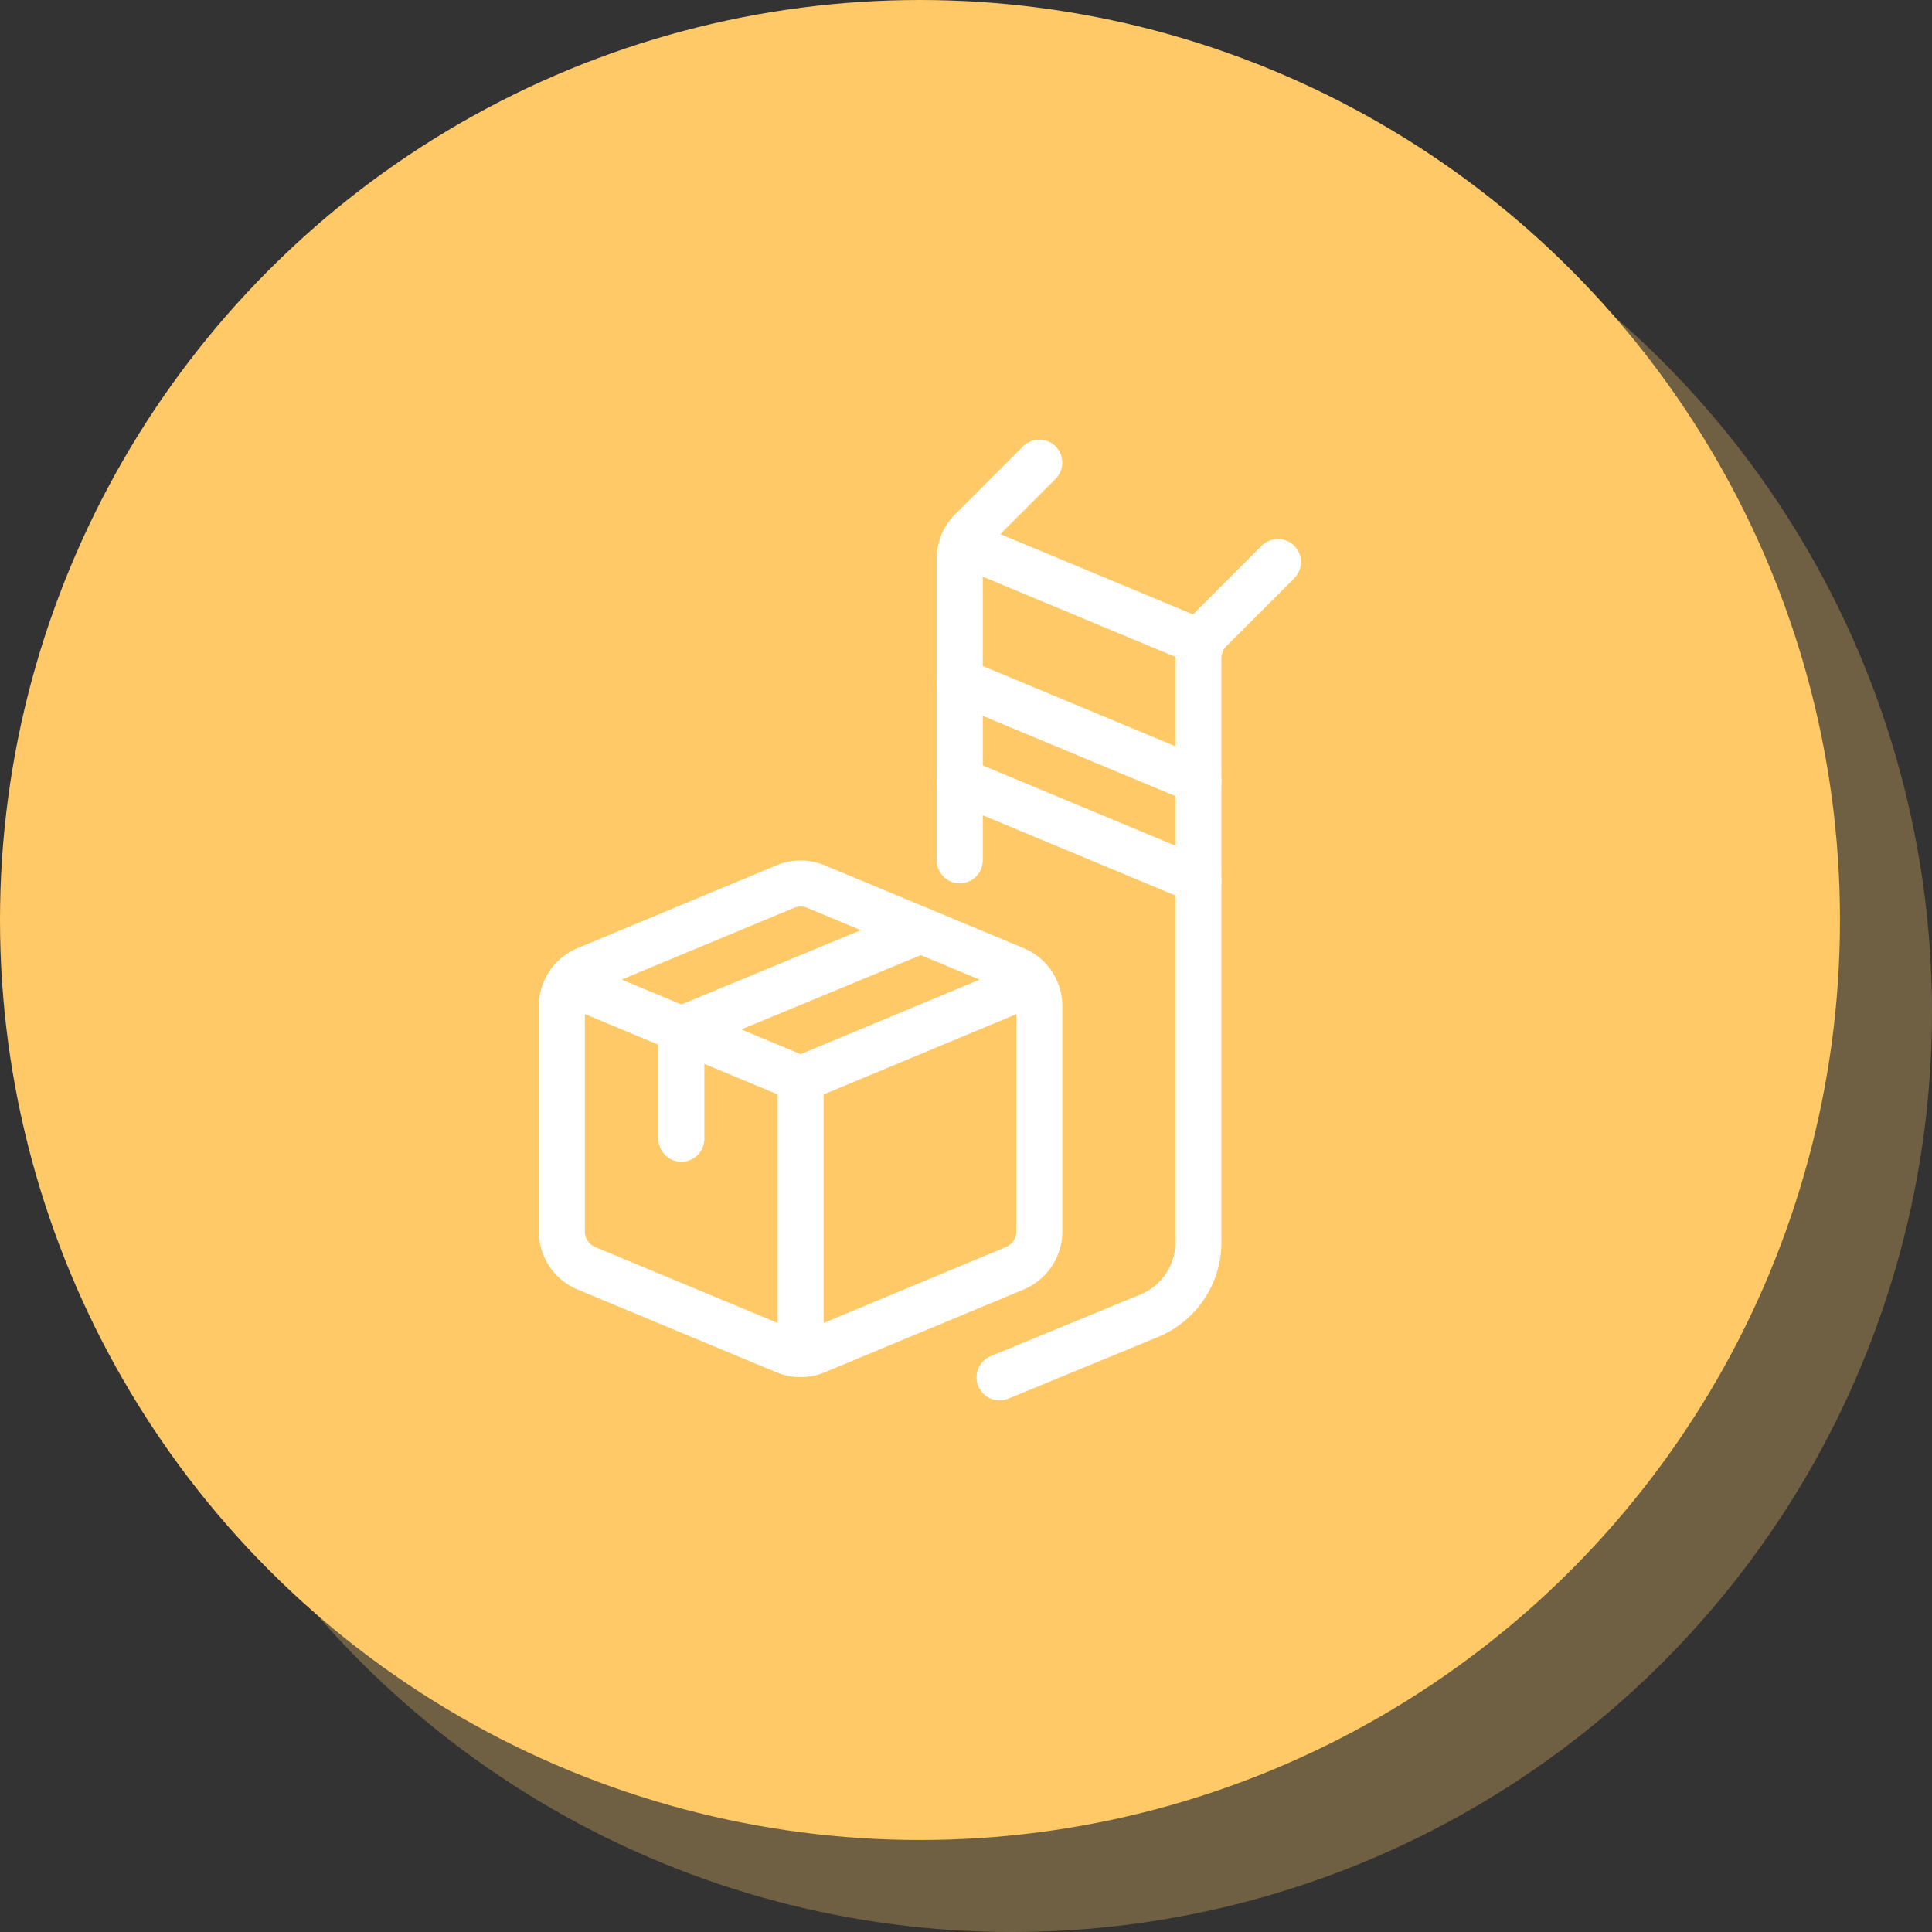
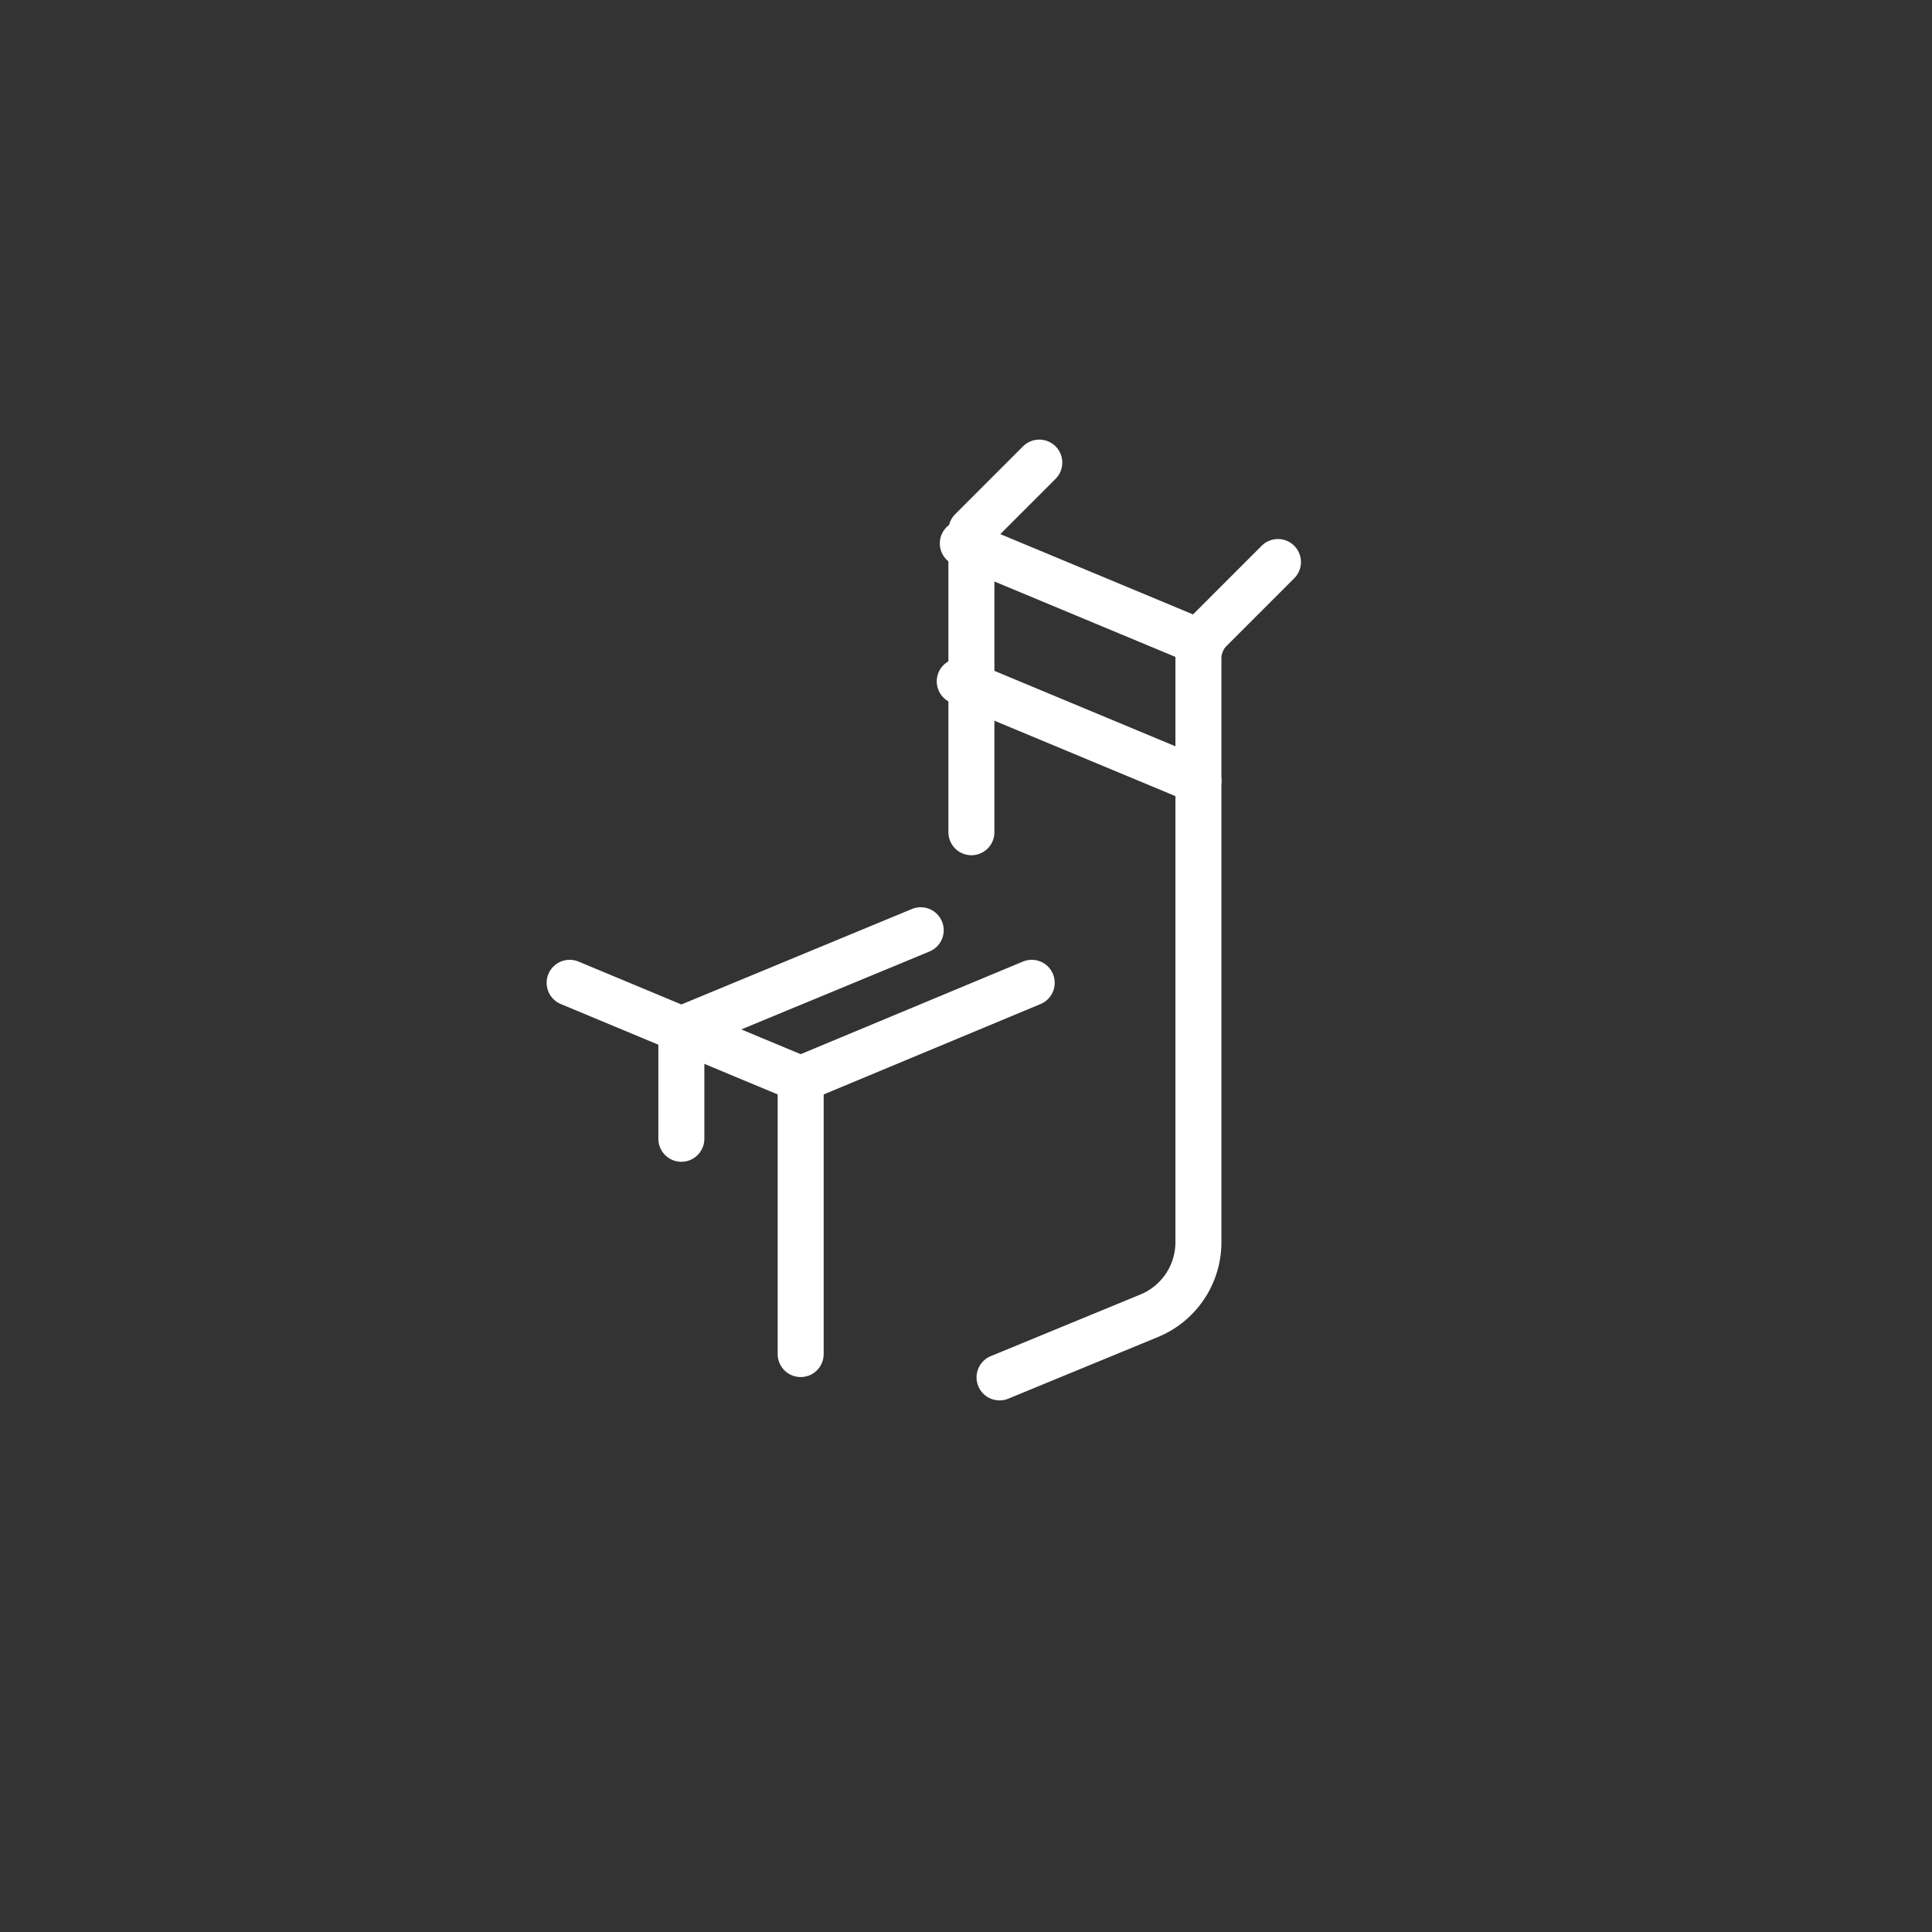
<svg xmlns="http://www.w3.org/2000/svg" id="md-procure" width="63" height="63" viewBox="0 0 63 63">
  <rect x="0" y="0" width="63" height="63" fill="#333333" stroke="none" />
  <g id="Custom-Software-Development">
-     <circle id="Oval" cx="30" cy="30" r="30" transform="translate(3 3)" fill="#ffc967" opacity="0.3" />
-     <circle id="Oval-2" data-name="Oval" cx="30" cy="30" r="30" fill="#ffc967" />
    <g id="streamline-icon-warehouse-package-box_140x140" data-name="streamline-icon-warehouse-package-box@140x140" transform="translate(0.827 12.168)">
      <path id="Path_5843" data-name="Path 5843" d="M42.805,71.5,35,74.732V78.3" transform="translate(-13.609 -53.334)" fill="none" stroke="#fff" stroke-linecap="round" stroke-linejoin="round" stroke-width="1.5" />
-       <path id="Path_5844" data-name="Path 5844" d="M33.064,68.653a1.3,1.3,0,0,0-.8-1.2l-6.485-2.7a1.306,1.306,0,0,0-1,0l-6.485,2.7a1.3,1.3,0,0,0-.8,1.2V76a1.3,1.3,0,0,0,.8,1.2l6.485,2.7a1.306,1.306,0,0,0,1,0l6.485-2.7a1.3,1.3,0,0,0,.8-1.2Z" transform="translate(0 -48.011)" fill="none" stroke="#fff" stroke-linecap="round" stroke-linejoin="round" stroke-width="1.5" />
      <path id="Path_5845" data-name="Path 5845" d="M18.614,79.211l7.534,3.14,7.534-3.14" transform="translate(-0.866 -59.331)" fill="none" stroke="#fff" stroke-linecap="round" stroke-linejoin="round" stroke-width="1.5" />
      <path id="Path_5846" data-name="Path 5846" d="M52.5,93.333V102.3" transform="translate(-27.218 -70.314)" fill="none" stroke="#fff" stroke-linecap="round" stroke-linejoin="round" stroke-width="1.5" />
      <path id="Path_5847" data-name="Path 5847" d="M75.833,35l7.782,3.242" transform="translate(-45.364 -24.95)" fill="none" stroke="#fff" stroke-linecap="round" stroke-linejoin="round" stroke-width="1.5" />
-       <path id="Path_5848" data-name="Path 5848" d="M75.833,49.583l7.782,3.242" transform="translate(-45.364 -36.291)" fill="none" stroke="#fff" stroke-linecap="round" stroke-linejoin="round" stroke-width="1.5" />
-       <path id="Path_5849" data-name="Path 5849" d="M78.427,2.917,76.213,5.131a1.3,1.3,0,0,0-.38.917v9.839" transform="translate(-45.364)" fill="none" stroke="#fff" stroke-linecap="round" stroke-linejoin="round" stroke-width="1.5" />
+       <path id="Path_5849" data-name="Path 5849" d="M78.427,2.917,76.213,5.131v9.839" transform="translate(-45.364)" fill="none" stroke="#fff" stroke-linecap="round" stroke-linejoin="round" stroke-width="1.5" />
      <path id="Path_5850" data-name="Path 5850" d="M76.277,14.77l7.782,3.242" transform="translate(-45.708 -9.218)" fill="none" stroke="#fff" stroke-linecap="round" stroke-linejoin="round" stroke-width="1.5" />
      <path id="Path_5851" data-name="Path 5851" d="M81.667,44.088l4.878-2.009a2.594,2.594,0,0,0,1.607-2.4V20.631a1.3,1.3,0,0,1,.38-.917L90.745,17.5" transform="translate(-49.9 -11.341)" fill="none" stroke="#fff" stroke-linecap="round" stroke-linejoin="round" stroke-width="1.5" />
    </g>
  </g>
</svg>